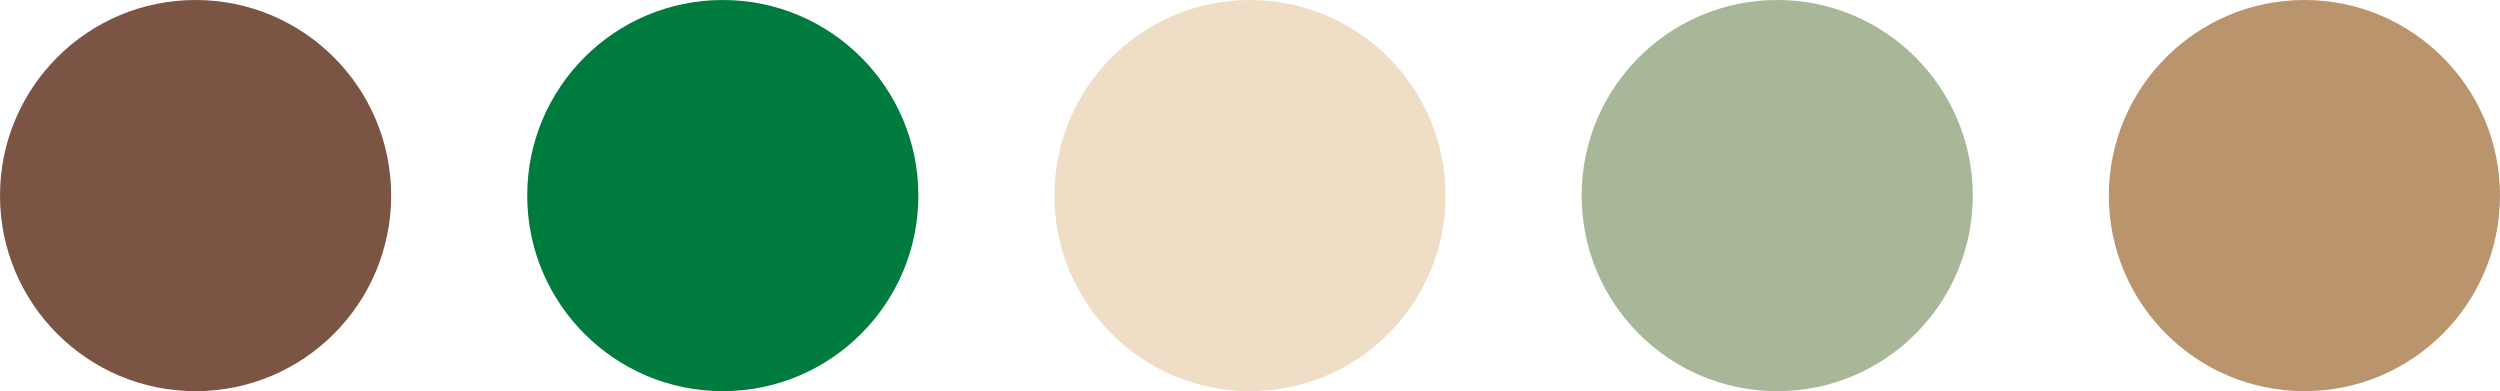
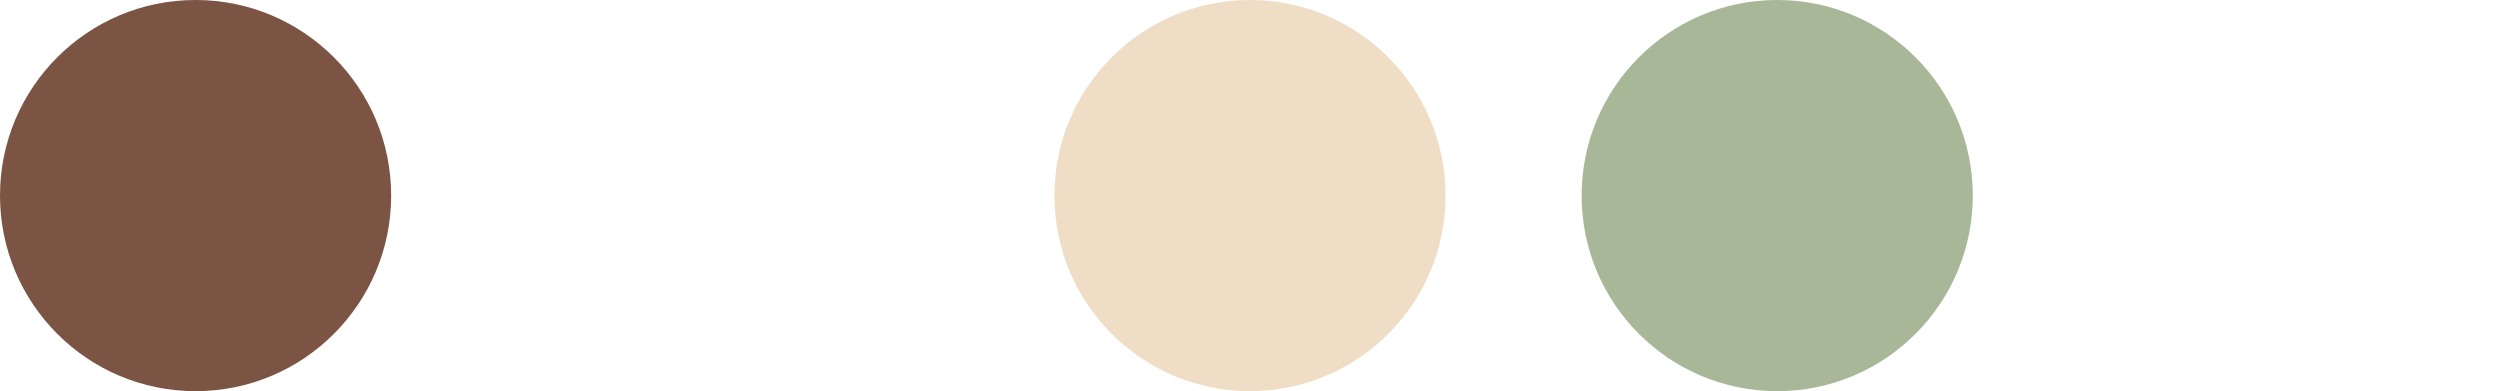
<svg xmlns="http://www.w3.org/2000/svg" fill="none" height="100%" overflow="visible" preserveAspectRatio="none" style="display: block;" viewBox="0 0 147 23" width="100%">
  <g id="Frame 59">
    <circle cx="11.5" cy="11.5" fill="#7B5444" id="Ellipse 5" r="11.5" />
-     <path d="M54 11.5C54 17.851 48.851 23 42.5 23C36.149 23 31 17.851 31 11.5C31 5.149 36.149 0 42.5 0C48.851 0 54 5.149 54 11.5Z" fill="#007B3E" id="Ellipse 1" />
    <circle cx="73.5" cy="11.5" fill="#EFDEC5" id="Ellipse 2" r="11.5" />
    <path d="M116 11.5C116 17.851 110.851 23 104.5 23C98.149 23 93 17.851 93 11.5C93 5.149 98.149 -5.60164e-06 104.5 -5.60164e-06C110.851 -5.60164e-06 116 5.149 116 11.5Z" fill="#A7B798" id="Ellipse 3" />
-     <circle cx="135.5" cy="11.5" fill="#BA946C" id="Ellipse 4" r="11.5" />
  </g>
</svg>